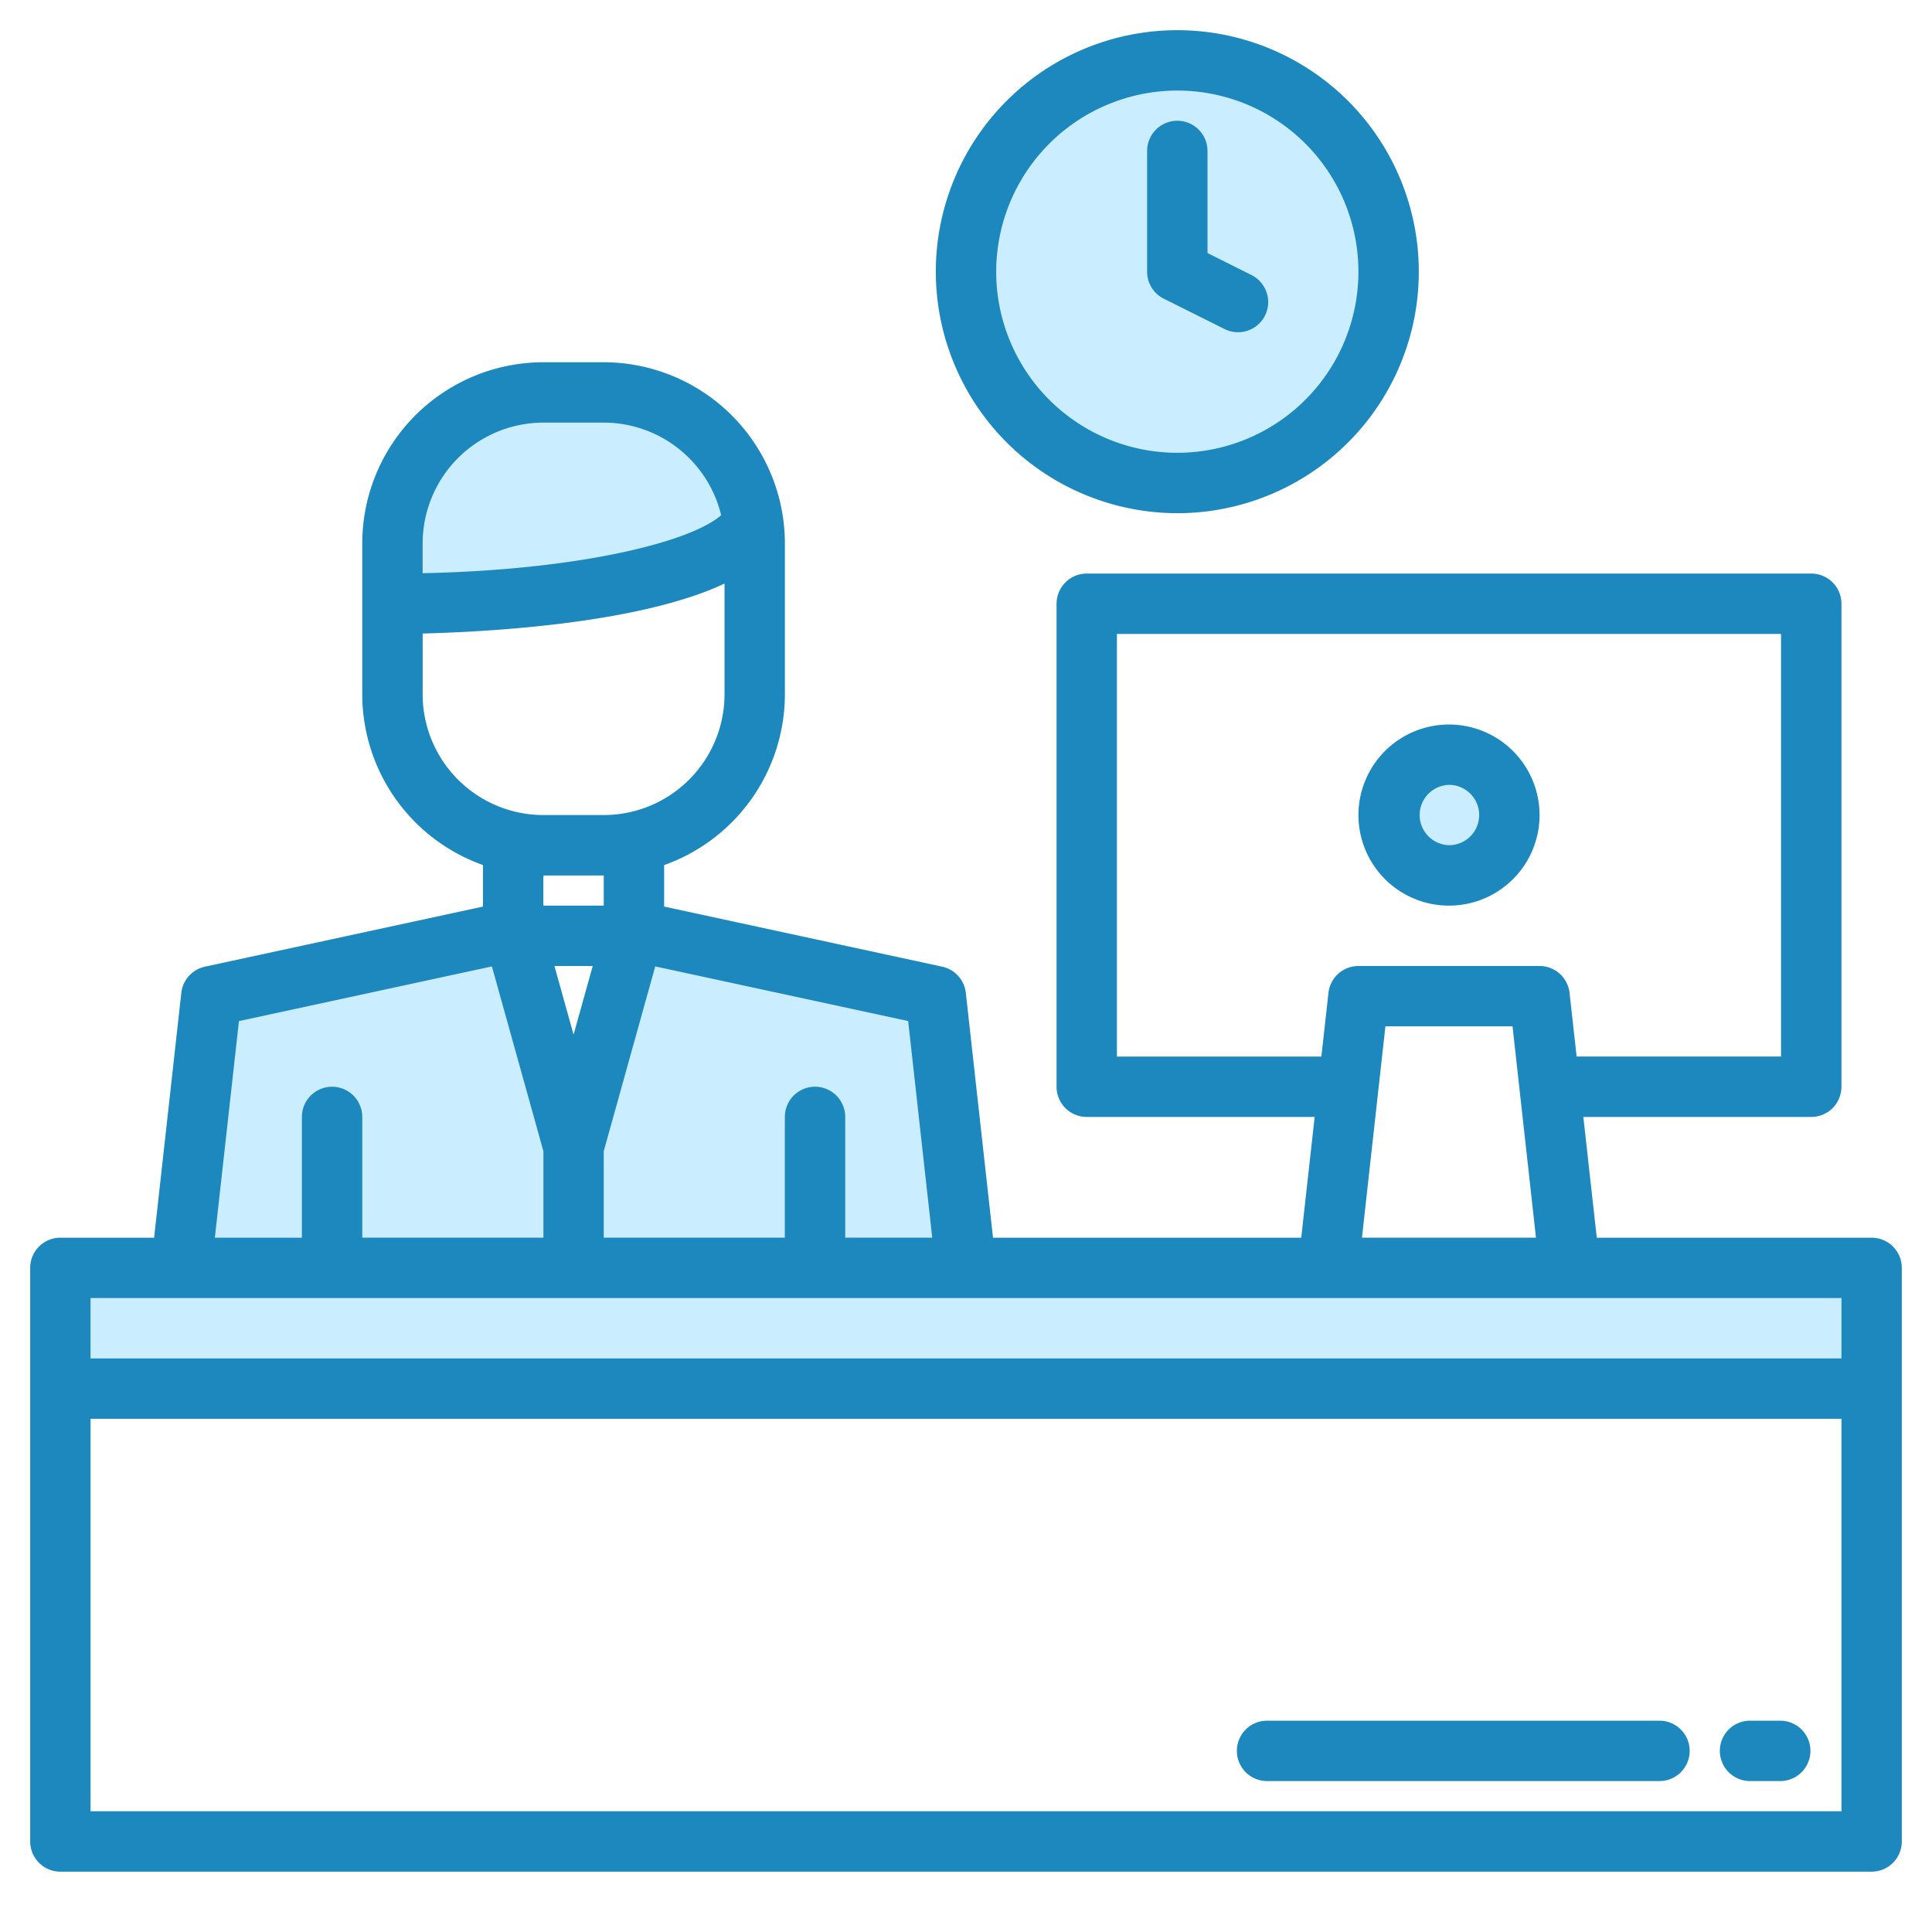
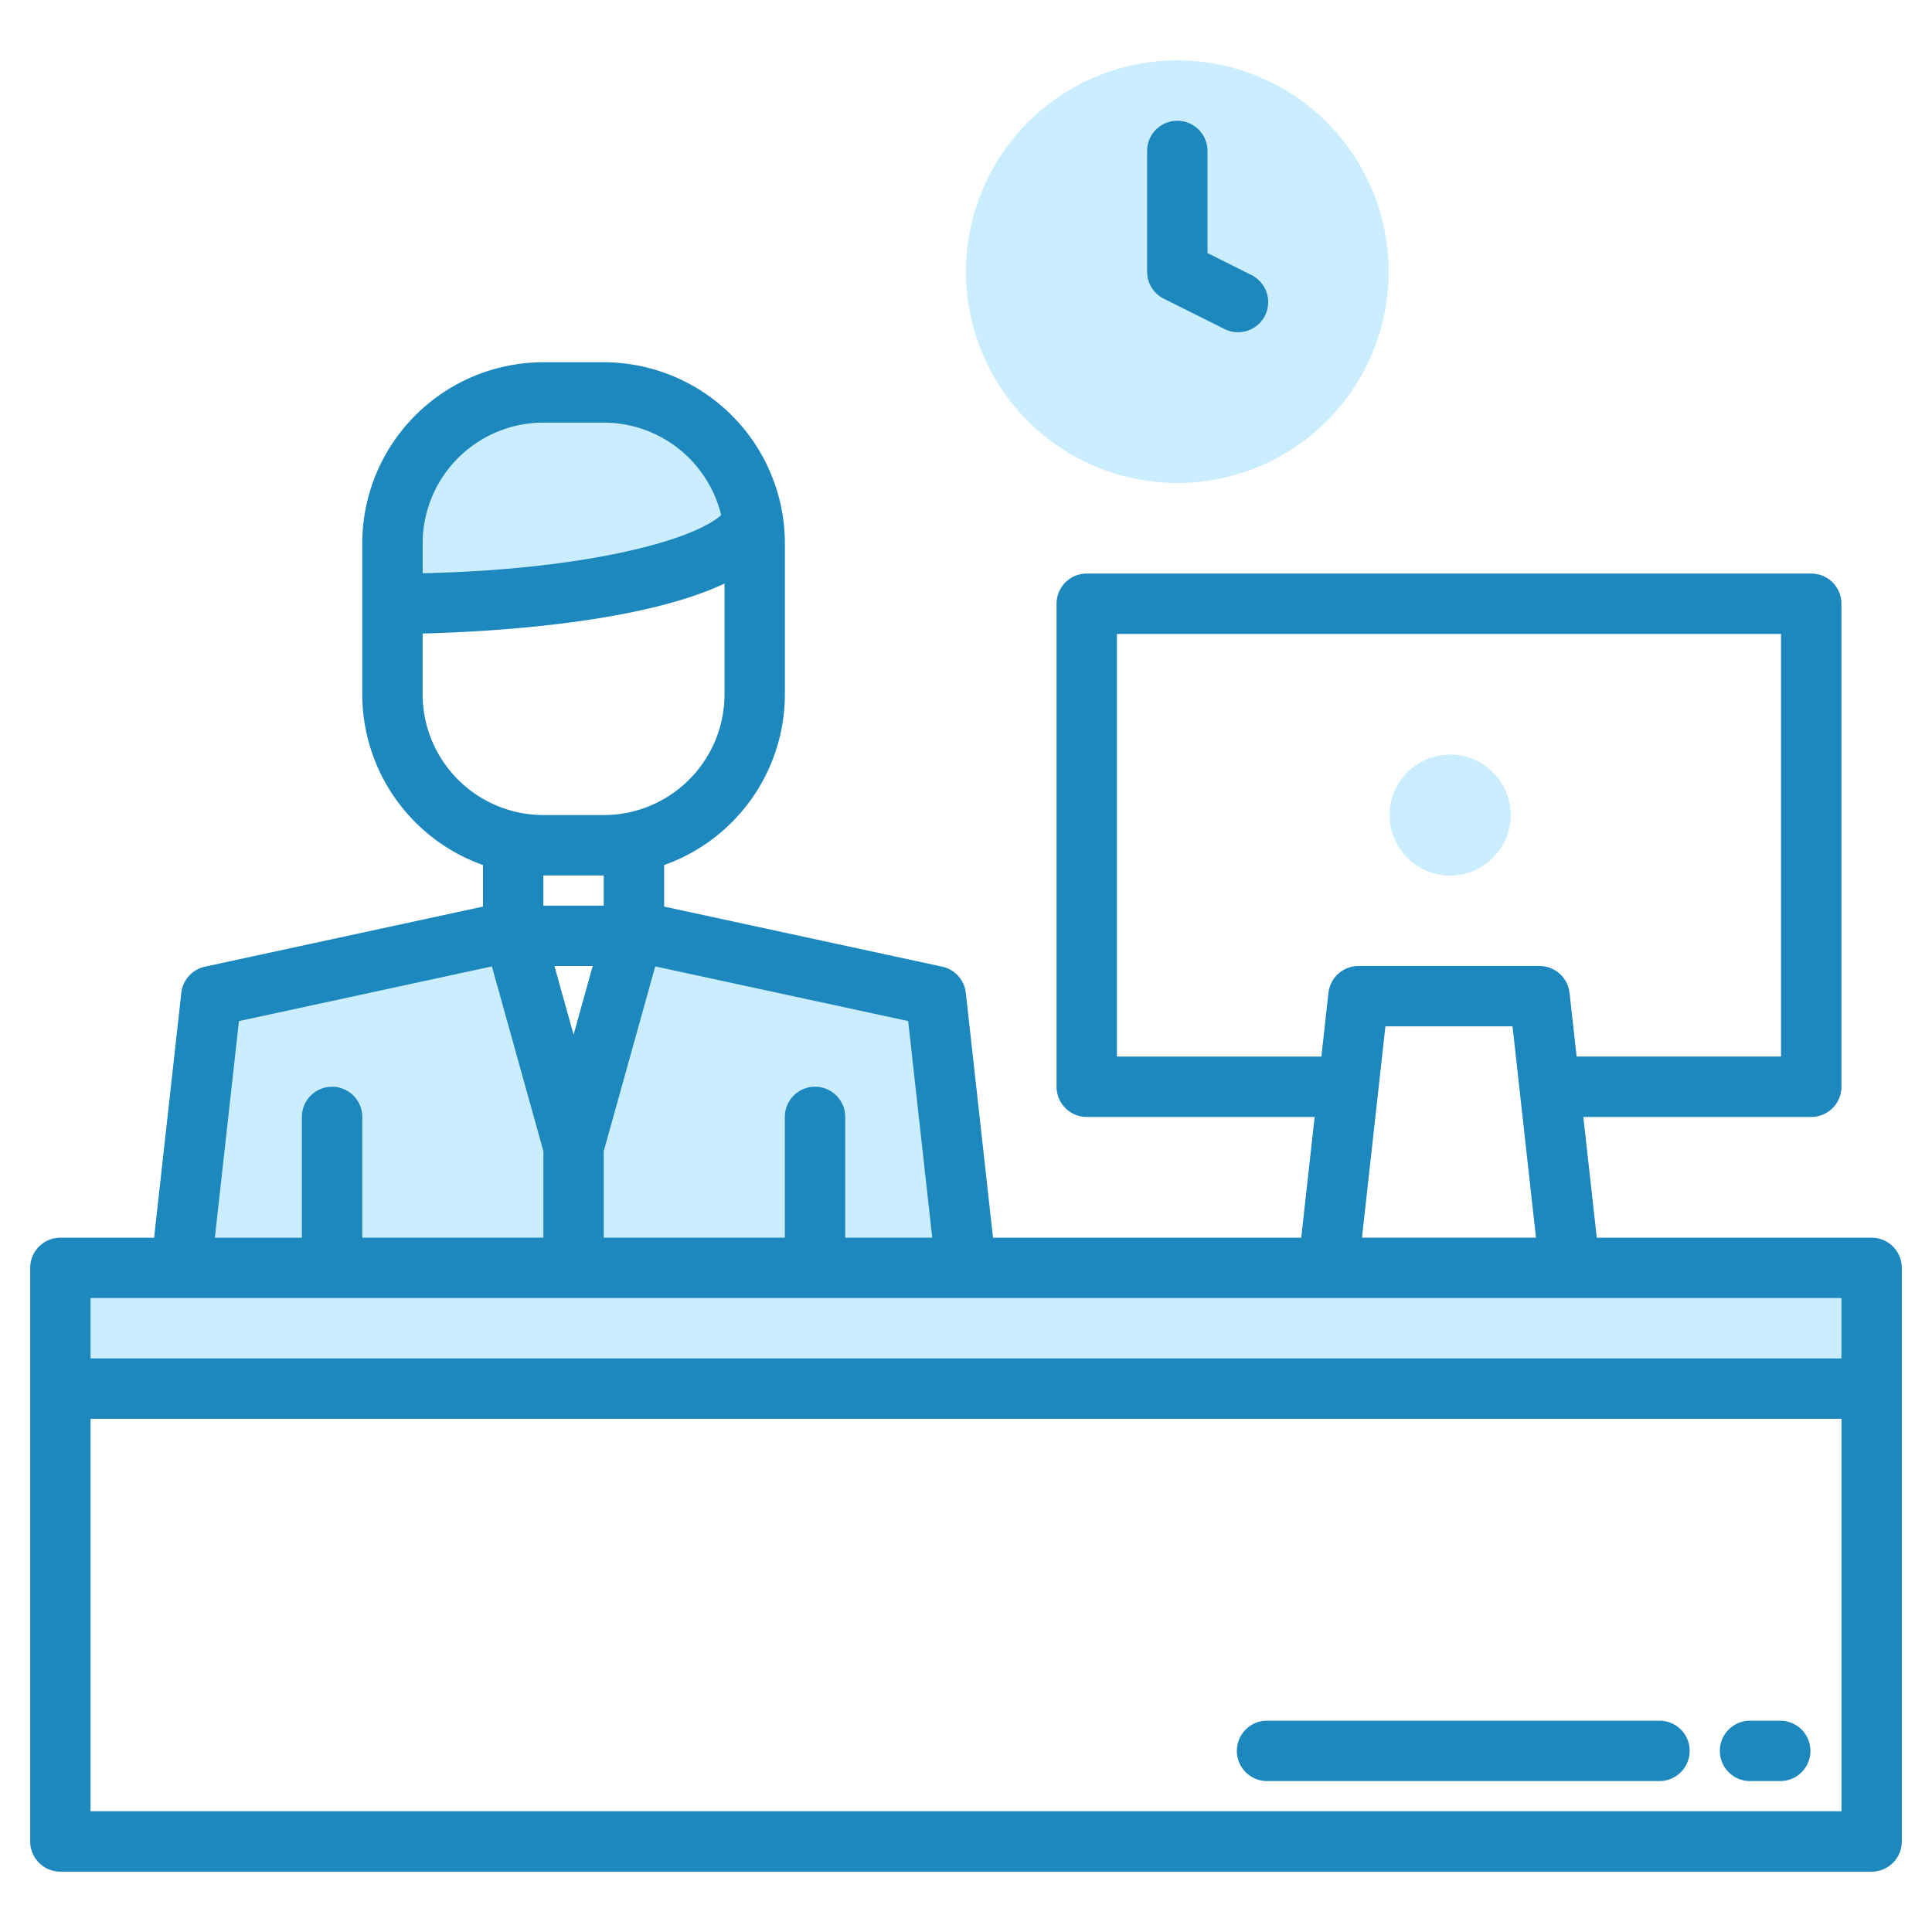
<svg xmlns="http://www.w3.org/2000/svg" width="86" height="86" fill="none">
  <path d="M43 56.438H8.063l1.343-12.094 12.43-2.688h1.075l2.62 9.407 2.62-9.407h1.076l12.43 2.688L43 56.437zm-40.312 0h80.625v5.374H2.688v-5.374zm30.835-33.22c-.75 2.053-7.646 3.657-16.054 3.657v-2.688a6.719 6.719 0 016.719-6.718h2.687a6.719 6.719 0 016.648 5.75zM64.5 38.969a2.688 2.688 0 100-5.375 2.688 2.688 0 000 5.375z" fill="#CAEDFF" />
  <path d="M64.5 38.969a2.688 2.688 0 100-5.375 2.688 2.688 0 000 5.375zM52.407 21.5a9.406 9.406 0 100-18.813 9.406 9.406 0 000 18.813z" fill="#CAEDFF" />
  <path d="M83.313 55.094H71.078l-.598-5.375h10.145a1.344 1.344 0 001.344-1.344v-21.5a1.344 1.344 0 00-1.344-1.344h-32.25a1.344 1.344 0 00-1.344 1.344v21.5a1.344 1.344 0 001.344 1.344H58.52l-.598 5.375h-13.72l-1.21-10.898a1.345 1.345 0 00-1.052-1.166l-12.377-2.675v-1.848a8.076 8.076 0 005.375-7.6v-6.72a8.082 8.082 0 00-.088-1.18 8.075 8.075 0 00-7.975-6.882h-2.688a8.07 8.07 0 00-8.062 8.063v6.718a8.077 8.077 0 005.375 7.6v1.849L9.122 43.03a1.345 1.345 0 00-1.051 1.166L6.86 55.094H2.687a1.344 1.344 0 00-1.343 1.343V81.97a1.344 1.344 0 001.343 1.344h80.626a1.344 1.344 0 001.343-1.344V56.438a1.344 1.344 0 00-1.344-1.344zM49.718 47.03V28.22H79.28v18.81h-9.099l-.315-2.835A1.344 1.344 0 0068.53 43h-8.06a1.344 1.344 0 00-1.336 1.196l-.315 2.835h-9.1zm18.654 8.063h-7.746l1.044-9.407h5.658l1.044 9.407zm-27.946-9.642l1.071 9.642h-3.873v-5.375a1.344 1.344 0 00-2.688 0v5.375h-8.062v-3.848l2.293-8.227 11.259 2.433zm-16.24-5.14V38.97h2.688v1.343h-2.688zM26.384 43l-.852 3.055L24.68 43h1.703zm-7.57-18.813a5.38 5.38 0 015.375-5.375h2.687a5.383 5.383 0 015.225 4.12c-.349.312-1.375.982-4.18 1.608-2.53.565-5.723.906-9.108.976v-1.328zm0 6.72V28.2c2.974-.075 9.678-.447 13.437-2.224v4.93a5.381 5.381 0 01-5.375 5.375h-2.688a5.381 5.381 0 01-5.375-5.375zm-8.177 14.545l11.259-2.433 2.293 8.227v3.848h-8.063v-5.375a1.344 1.344 0 00-2.688 0v5.375H9.564l1.072-9.642zM81.97 80.625H4.03V63.156h77.94v17.469zm0-20.156H4.03V57.78h77.94v2.688z" fill="#1D88BD" />
-   <path d="M64.5 40.313a4.03 4.03 0 100-8.062 4.03 4.03 0 000 8.062zm0-5.376a1.343 1.343 0 110 2.686 1.343 1.343 0 010-2.685zM52.406 22.844a10.75 10.75 0 10-10.75-10.75 10.762 10.762 0 0010.75 10.75zm0-18.813a8.062 8.062 0 11-8.062 8.063 8.072 8.072 0 018.062-8.063z" fill="#1D88BD" />
  <path d="M51.805 13.296l2.688 1.343a1.342 1.342 0 001.62-2.083 1.342 1.342 0 00-.418-.32l-1.945-.973V6.72a1.344 1.344 0 00-2.688 0v5.375a1.344 1.344 0 00.743 1.202zm4.633 65.985h17.468a1.344 1.344 0 000-2.687H56.438a1.344 1.344 0 100 2.687zm21.5 0h1.343a1.344 1.344 0 000-2.687h-1.344a1.344 1.344 0 100 2.687z" fill="#1D88BD" />
</svg>